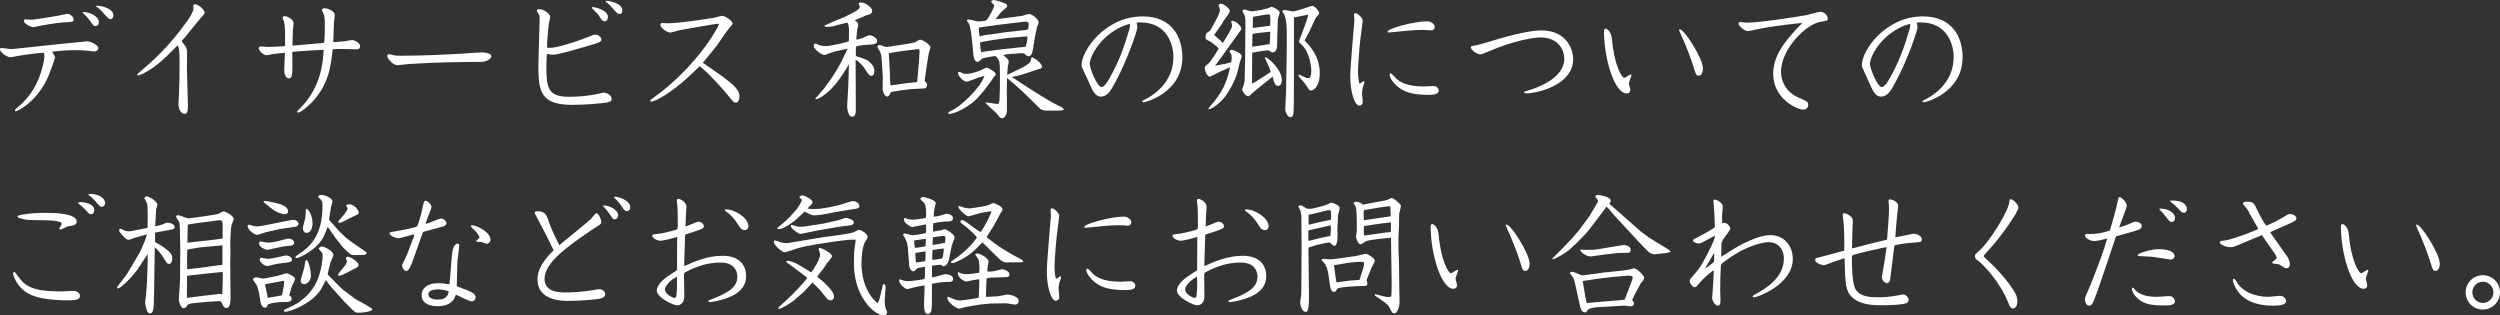
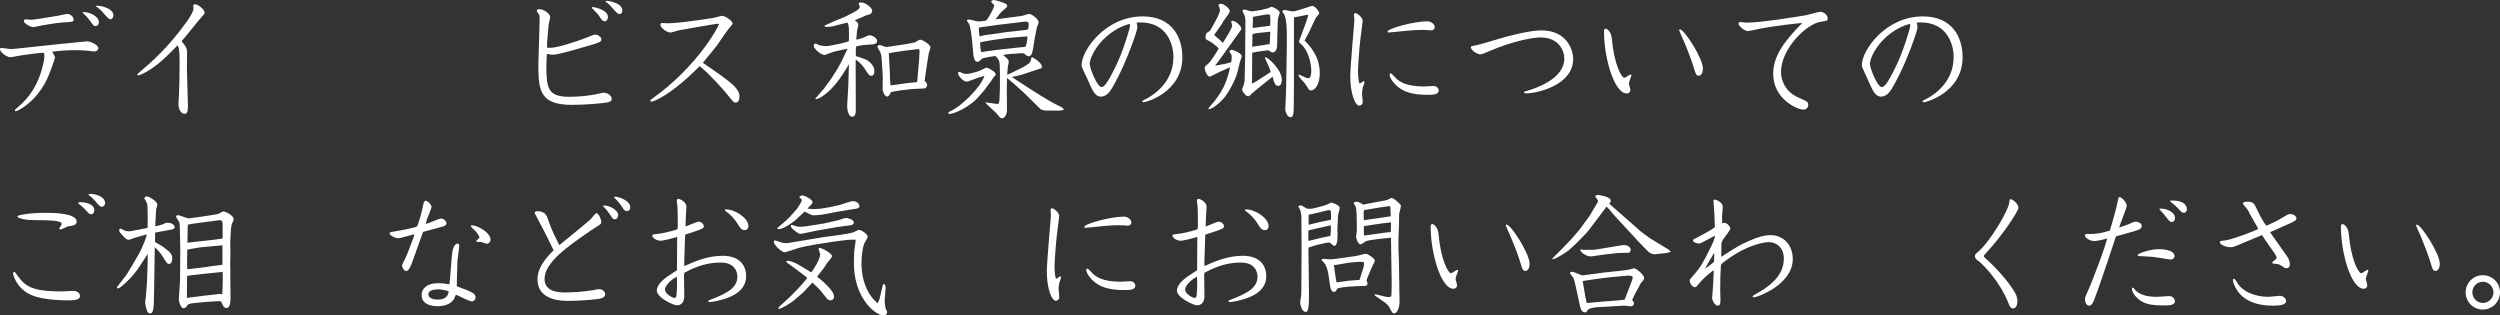
<svg xmlns="http://www.w3.org/2000/svg" id="_レイヤー_2" viewBox="0 0 291.07 36.72">
  <rect x="0" y="0" width="291.07" height="36.72" fill="#333333" stroke="none" />
  <defs>
    <style>.cls-1{fill:#fff;stroke-width:0px;}</style>
  </defs>
  <g id="_レイヤー_2-2">
    <path class="cls-1" d="M6.4,6.72c0,.06-.59,1.91-1.12,2.88-1.38,2.51-3.28,3.35-3.45,3.35-.06,0-.09-.03-.09-.09,0-.09.05-.14.21-.27.82-.7,2.23-1.91,2.98-4.72.11-.38.24-1,.24-1.35,0-.18-.03-.27-.08-.38-.23-.02-2.54.27-3.1.39-.12.03-.67.13-.76.13-.54,0-1.24-.67-1.24-.91,0-.09.08-.18.17-.18.11,0,.94.15,1.1.15.32,0,6.04-.65,7.17-.74.27-.03,1.65-.17,1.73-.17.35,0,1.29.42,1.29.79,0,.03-.02.39-.51.39-.02,0-.76-.07-.8-.09-.3-.03-.86-.06-1.35-.06-.91,0-1.82.06-2.71.18.21.36.32.57.32.7ZM2.98,2.26s.56.04.67.04c.36,0,2.07-.3,3.12-.47.17-.03.92-.21,1.04-.21.41,0,.76.35.76.65,0,.27-.17.29-1.03.33-.45.02-1.12.09-2.66.36-.15.03-.91.2-1,.2-.29,0-1.1-.39-1.1-.73,0-.14.12-.18.21-.18ZM9.63,1.41c.76-.04,1.88.46,1.88,1.18,0,.33-.23.45-.39.45-.2,0-.24-.06-.58-.53-.41-.58-.7-.83-.92-1.03l.02-.08ZM13.21,1.77c0,.24-.14.47-.35.47-.17,0-.23-.06-.76-.65-.44-.51-.68-.7-.91-.83-.03-.02-.03-.03-.03-.08.61-.08,2.04.33,2.04,1.09Z" />
    <path class="cls-1" d="M20.65,5.3c-1.23,1.26-2.33,2.39-3.78,3.16-.33.18-.7.32-.8.32-.06,0-.08-.04-.08-.07,0-.09.11-.18.27-.32,1.23-1.04,3.36-2.85,5.56-5.98.12-.18.71-1,.71-1.45,0-.05-.03-.24-.03-.29,0-.12.09-.17.2-.17.38,0,1.12.61,1.12.98,0,.12-.03.15-.33.48-.36.38-1.77,2.18-2.09,2.53-.21.23-.24.26-.24.29,0,.09.32.42.36.5.2.33.26.52.26.79,0,.29-.02,1.53-.02,1.79,0,.7.12,4.1.12,4.42,0,.7-.09.97-.39.97-.38,0-.71-.48-.71-1.12,0-.15.03-.8.05-.94.05-.96.08-2.6.08-3.92,0-1.5-.08-1.68-.2-1.95l-.05-.02Z" />
-     <path class="cls-1" d="M33.19,5.31v-1.45c0-.09-.02-.82-.08-1.18-.02-.09-.2-.54-.2-.63,0-.12.14-.18.24-.18.17,0,1.03.3,1.03.86,0,.12-.08.68-.08.8l-.05,1.67.02.11,2.44-.21c.11-.01,1.18-.09,1.2-.11.11-.08.11-1.88.11-2.12,0-.14,0-.79-.09-1.12-.03-.11-.24-.5-.24-.59,0-.11.12-.21.3-.21.14,0,1.18.21,1.18.85,0,.14-.09.73-.09.83l-.08,2.18.02.09h.14c.15.01,1.09-.09,1.24-.11.12-.01.65-.13.77-.13.27,0,.95.29.95.73,0,.35-.29.35-.47.35-.09,0-1.32-.04-1.57-.04-.44,0-.82.01-1.12.03l-.03.04c-.21,1.97-.47,4.15-2.5,6.22-.27.27-1.2,1.12-1.53,1.12-.06,0-.11-.04-.11-.09,0-.08.03-.11.29-.35,2.56-2.5,2.74-5.6,2.8-6.87l-1.57.08-1.79.13-.23.03-.06.06c.02.42.02,1.97,0,2.26-.03.33-.06.77-.38.77-.41,0-.56-.58-.56-.98,0-.18.08-1.66.08-1.92l-.03-.09c-1.12.12-1.24.14-1.33.15-.12.02-.65.14-.77.14-.39,0-.92-.54-.92-.82,0-.12.11-.2.26-.2.14,0,.74.06.86.06.29,0,1.6-.07,1.88-.09l.08-.04Z" />
-     <path class="cls-1" d="M45.09,6.51c0-.14.11-.2.21-.2s.53.12.62.14c.21.04.42.04.71.04,2.71,0,5.34-.14,7.58-.27.3-.02,1.68-.12,1.88-.12.38,0,1.12.11,1.12.44s-.59.67-1.27.67c-1.48,0-4.51,0-8.29.24-.23.02-1.23.14-1.42.14-.39,0-1.14-.71-1.14-1.07Z" />
    <path class="cls-1" d="M64.06,5.57c.83,0,3.07-.73,4.31-1.22.18-.08.76-.32.91-.32.41,0,.74.32.74.57,0,.29-.42.41-1.14.62-2.94.86-4,1.15-4.57,1.15-.11,0-.53-.09-.62-.09-.03.03-.03.04-.03.09,0,.2-.05,1.03-.05,1.21,0,2.68.17,3.69,2.65,3.69,1.01,0,2.03-.09,3.03-.27.15-.03.85-.21.98-.21.44,0,.95.33.95.73,0,.24-.2.35-.59.42-.5.09-2.54.27-3.97.27-3.6,0-3.98-1.42-3.98-4.48,0-.89.15-4.78.15-5.57,0-.27-.02-.38-.12-.54-.03-.06-.21-.3-.21-.35s0-.2.29-.2c.54,0,1.27.54,1.27.92,0,.12-.14.67-.17.79-.03.17-.24,2.45-.2,2.76.14.03.2.03.35.03ZM70.78,1.97c0,.2-.09.51-.38.51-.24,0-.32-.12-.65-.63-.14-.21-.2-.27-.76-.83-.08-.08-.09-.11-.09-.15,0-.06.05-.04.15-.04.21,0,1.73.32,1.73,1.15ZM72.11,1.63c-.17,0-.3-.13-.64-.51-.06-.09-.58-.67-.86-.85-.09-.08-.11-.09-.11-.12,0-.04.08-.06.11-.06.18,0,1.85.23,1.85,1.13,0,.15-.06.41-.35.41Z" />
    <path class="cls-1" d="M86.08,11.29c0,.36-.11.65-.44.65-.21,0-.27-.08-.85-.8-.62-.79-2.35-2.68-3.33-3.44-3.39,3.42-5.34,4.13-5.63,4.13-.06,0-.12-.04-.12-.09,0-.09.14-.2.32-.32,5.19-3.71,7.66-8.37,7.66-8.57,0-.08-.08-.09-.12-.09-.21,0-4.18.7-4.53.77-.15.03-.83.26-.98.26-.39,0-1.17-.52-1.17-.91,0-.2.17-.2.23-.2.09,0,.54.03.64.03,1.18,0,3.94-.41,5.33-.63.17-.03.85-.24,1-.24.3,0,1.2.57,1.2.89,0,.09-.05.15-.51.7-.24.27-1.12,1.62-1.32,1.88-.24.33-1.41,1.71-1.63,2,3.27,2.25,4.27,2.94,4.27,3.98Z" />
    <path class="cls-1" d="M97.23,3.01c-.36.09-.68.12-.94.12-.11,0-.27,0-.32-.12l.14-.08,1.14-.52,1.04-.41,1.04-.53c.18-.09.77-.39.77-.68,0-.09-.08-.24-.14-.36.05-.09.06-.14.36-.14.38,0,1.23.59,1.23.96,0,.13-.08.32-.23.39-.08.04-.42.14-.48.15l-1.32.57c.3.23.41.3.41.53,0,.08-.12.59-.15.71-.03.35-.06.67-.09,1.01.32-.04.65-.14.97-.29.39-.18.48-.21.61-.21.24,0,.85.29.85.65,0,.41-.48.42-1.06.44-.42.02-.98.09-1.38.21-.06.38-.05.45-.03,1.12.26.08,1.12.36,1.29.47.32.21.86.62.86,1.26,0,.32-.08.56-.35.56-.24,0-.3-.09-.8-.86-.27-.44-.8-.88-1.03-1.03l.02,5.63c0,.53,0,1.04-.44,1.04-.38,0-.61-.8-.56-1.45l.12-2.01.08-2.66-.47.77c-1.67,2.74-3.16,3.3-3.36,3.3-.03,0-.06-.01-.08-.04l.02-.06.97-1.12.88-1.2.73-1.16.42-.77.68-1.41.05-.12-1.12.24c-.58.12-.89.26-1.41.45-.05.02-.11.04-.17.04-.38,0-1.24-.71-1.24-1.06,0-.2.15-.27.21-.27s.41.2.5.21c.2.04.42.09.62.09.11,0,.29,0,.51-.04l1.18-.23c.11-.02.94-.23,1.07-.29.03-.96.06-1.95-.18-2.18l-1.42.36ZM106.08,10.38l-1.3.15-1.04.18c-.2.38-.27.53-.44.53-.27,0-.54-.5-.54-.96l.02-1.35-.09-1.48c-.06-.91-.06-.98-.2-1.38-.05-.11-.33-.52-.33-.62s.11-.21.26-.21c.14,0,.67.24.79.24.06,0,2.19-.33,2.38-.36.15-.03.91-.17.97-.21.44-.26.48-.29.59-.29.24,0,1.18.57,1.18.89,0,.12-.2.65-.21.76-.12.63-.38,2.48-.47,3.15.21.21.29.29.29.47,0,.27-.2.42-.45.42h-.15l-1.23.06ZM103.6,8.75c.02.18.05,1.04.09,1.2l1.88-.27,1.2-.12.03-.18.2-2.29s.06-1.06.06-1.13c0-.24-.06-.26-.21-.24l-1.51.18-1.39.21-.47.09.14,2.56Z" />
    <path class="cls-1" d="M114.23,8.93l-1.48.53c-.06.02-.14.04-.23.04-.36,0-.98-.68-.98-.97,0-.09.06-.17.14-.17s.41.17.48.2c.09.03.27.04.38.04.53,0,1.33-.29,1.59-.39.12-.05.62-.33.74-.33.15,0,1.06.47,1.06.76,0,.09-.05.15-.27.39-.05.06-.23.36-.27.41l-.8,1.08-.8.91c-.73.82-2.5,1.83-3.25,1.83-.06,0-.09,0-.17-.06.09-.15.12-.18.5-.36.88-.41,3.25-2.51,3.75-4.01l-.38.11ZM118.27,1.94c.26-.03.54-.06.8-.11.12-.03.65-.21.74-.21.33,0,1.12.62,1.12.98,0,.09-.17.48-.2.56l-.24,1.18-.2,1.26c-.14.85-.32.95-.54.95-.08,0-.15,0-.53-.33-.17-.03-.21-.03-.41-.02l-1.27.09c-.35.03-.45.03-.74.12.48.39.65.56.65.76,0,.09-.09.5-.11.59-.02.21-.06.73-.08.95l.39-.17,1.03-.5c.5-.24,1.26-.65,1.32-.95.08-.38.08-.42.17-.42.09.03,1.04.5,1.17,1.12l-.14.17-2.16.71c-.27.09-.94.23-1.24.29l1.83,1.2,1.53.97,1.06.63c.18.11.95.53,1.24.65.27.12.3.17.41.35l-.14.06-.33.06h-1.32c-.23.01-.77-.03-.94-.18l-1.94-1.91-1.14-1.03c-.26-.23-.38-.32-.82-.68v.12l-.02,1.26.02,2.33c0,.48-.24.98-.58.98-.12,0-.21-.06-.32-.18-.06-.06-.29-.35-.33-.41l-1.12-1.04-.14-.15v-.06h.09c.09,0,1.23.18,1.29.18.2,0,.24-.38.24-.51l.05-1.41v-1.57c0-1.07-.03-1.21-.08-1.47-.05-.21-.39-.63-.48-.63s-1.41.21-1.53.32c-.36.32-.39.36-.5.36-.39,0-.47-.56-.5-.82l-.18-1.92c-.03-.32-.18-1.41-.33-1.7-.03-.06-.24-.29-.24-.35,0-.14.15-.14.23-.14.18,0,.92.23,1.09.23.08,0,.85-.06.92-.12.29-.24.94-1.56.94-1.72,0-.08-.09-.15-.18-.24-.06-.06-.09-.12-.2-.24.11-.12.14-.17.35-.17.32,0,1.26.38,1.36.42.09.06.17.14.17.26,0,.14-.05.17-.44.5-.32.26-.48.48-.92,1.06l2.36-.3ZM119.48,3.48c.17-.02.29-.04.29-.68,0-.32-.35-.29-.53-.27l-3.03.36-1.95.27c-.17.03-.3.03-.3.12,0,.08.02.95.15.95.06,0,.36-.11.44-.12.15-.03.41-.06.51-.07l2.1-.3,2.32-.26ZM118.51,5.53c.14-.02.76-.04.88-.09.08-.03.26-.89.23-1.18-.12-.02-.29,0-.36,0l-2,.17-1.7.23c-.18.03-1.04.18-1.21.21-.23.03-.24.09-.24.17,0,.27.06.76.12,1.03.12-.01.67-.11.77-.12l1.57-.2,1.94-.21Z" />
    <path class="cls-1" d="M126.37,8.72c-.38-.85-.44-.94-.44-1.15,0-1.7,2.75-5.66,7.1-5.66,3.5,0,4.63,2.5,4.63,4.75,0,4.12-4.27,5.25-4.51,5.25-.09,0-.15-.03-.15-.09,0-.08.03-.09.29-.23.74-.36,3.33-1.82,3.33-4.95,0-1.39-.7-4.03-3.84-4.03-.2,0-.27,0-.45.03.06.24.09.36.09.56,0,.36-1.2,3.86-2.53,6.31-.54,1.01-.94,1.74-1.74,1.74-.61,0-.95-.74-1.18-1.24l-.59-1.3ZM128.29,4.77c-1.01,1.09-1.42,2.24-1.42,2.63,0,.58.88,2.74,1.39,2.74.39,0,.91-.98,1.32-1.77.95-1.83,1.5-3.57,1.8-4.62.2-.65.21-.73.17-.97-.59.12-2.01.65-3.25,1.98Z" />
    <path class="cls-1" d="M142.37,2.63l-1.01,1.44.74.65.27.29.7-1.15c.08-.14.39-.73.39-.85,0-.09-.11-.46-.12-.53.08-.03.12-.06.18-.06.29,0,1.01.59,1.01.92,0,.03,0,.08-.05.14l-2.6,3.63c-.08.09-.36.47-.42.54l1.15-.21c.14-.03.56-.15.74-.2.03-.23.05-.32.05-.53,0-.38-.05-.44-.26-.65.02-.09.03-.26.23-.26.23,0,1.2.39,1.2.74,0,.11-.17.56-.2.65l-.3,1.21c-.21.85-1.01,2.41-1.67,3.13-.41.45-1.17,1.12-1.67,1.2l-.03-.04c.03-.12.06-.2.27-.41.42-.41,1.17-1.48,1.47-2.1.2-.41.59-1.35.77-2.35l-1.14.51c-.24.11-.83.42-1.2.59-.36,0-.61-.82-.61-.96,0-.24.09-.29.39-.53.35-.29,1.1-1.53,1.24-1.79,0-.09-.83-.74-1-.82-.47-.23-.53-.24-.53-.47,0-.35.08-.53.3-.64.14-.06.26-.17.33-.32l.51-.92c.56-1,.54-1.3.54-1.36,0-.03-.17-.53-.18-.57q.2-.12.29-.12c.32,0,1.03.57,1.03.83,0,.18-.18.42-.21.47l-.64.88ZM147.02,1.11c.15-.03.54-.14.62-.15.05-.02.33-.17.41-.17.12,0,.95.38.95.7,0,.08-.08.24-.14.44-.05.15-.09.3-.09.44l-.06,1.92c0,.17,0,.88-.02,1.01-.03.57-.23.8-.53.8-.15,0-.21-.06-.33-.17-.08-.06-.11-.06-.17-.06-.14,0-.44.02-.56.05l-.77.11-.54.11-.02,3.35-.02.24c.14-.04.44-.21.58-.3l1-.65c.18-.12.47-.29.62-.41-.15-.45-.17-.51-.39-.98-.21-.46-.23-.5-.3-.68.03-.04.05-.04.09-.04.26,0,1.89,1.42,1.89,2.63,0,.23-.06.7-.42.7-.3,0-.47-.24-.65-1.08l-1.32,1.06-.98.8c-.06.04-.27.27-.32.32-.09.08-.14.11-.23.11-.29,0-.7-.59-.7-.79,0-.11.2-.52.21-.59.02-.07.08-.38.08-.44l.06-2.63.03-4.33c0-.18-.03-.46-.09-.62-.03-.09-.26-.48-.27-.58.09-.06.17-.12.27-.12.09,0,.53.17.62.18.08.03.2.03.33.02l1.15-.18ZM147.26,5.21c.09-.01.48-.06.56-.07l.03-.36.05-1.08h-.09l-1.35.14c-.08.02-.48.06-.64.14l-.02,1.17c0,.09-.02.2-.02.29l1.47-.21ZM147.88,3.01c0-.12.03-.38.03-.48,0-.18-.02-.65-.05-.82-.09-.02-.24-.04-.45-.02l-1.53.27c-.02.63-.02.71-.03,1.3l2.03-.26ZM152.53,3.51c-.15.33-.47.86-.64,1.21.54.54,1.77,1.79,1.77,3.8,0,1.36-.59,2.01-1.03,2.01-.11,0-.21-.03-.36-.29-.11-.18-.29-.48-.53-.74-.15-.15-.56-.59-.56-.73,0-.04.02-.06.05-.09.09.02.2.08.29.12.41.2.59.3.85.3.24,0,.3-.54.3-.82,0-.86-.3-2.16-.98-2.94-.08-.08-.45-.39-.45-.48,0-.04,0-.11.03-.15l.64-1.7s.29-.77.39-1.21l-.03-.09-1,.2c-.11.01-.48.09-.62.12v7.96l-.02,2.18c0,.92-.02,1.48-.38,1.48-.41,0-.61-.74-.61-.89l.09-2.01.06-3.3.03-2.24v-1.2c0-1.98-.27-2.32-.54-2.68.08-.11.12-.17.24-.17.17,0,.86.17,1.01.17.36,0,2.15-.65,2.24-.65.3,0,.82.62.82.86,0,.13-.38.48-.41.56l-.65,1.39Z" />
    <path class="cls-1" d="M158.41,4.33c-.15,1.27-.3,3.41-.3,3.95,0,.67.09,1.44.2,1.44.09,0,.38-.27.45-.27.09,0,.11.06.11.11,0,.09-.15.47-.18.54-.03.11-.11.45-.11.8,0,.15.08.82.08.96,0,.3-.24.44-.38.44-.54,0-1.07-1.48-1.07-3.45,0-1.01.48-6.37.48-6.45,0-.11-.05-.58-.05-.67,0-.15.09-.2.17-.2.23,0,.85.54.85.88,0,.09-.21,1.7-.24,1.92ZM161.55,3.69c0-.38,3.13-1.21,4.6-1.21.48,0,.89.33.89.68,0,.24-.2.38-.42.38-.06,0-.35-.04-.41-.04-.17,0-.41-.02-.71-.02-.92,0-2.57.18-3.33.26-.09.01-.44.04-.5.04s-.12-.02-.12-.09ZM161.9,8.54c.14,0,.56.52.67.61.32.29,1.06.92,3.22.92.18,0,.95-.06,1.1-.06.42,0,.61.3.61.53,0,.5-.71.5-1.32.5-1.94,0-2.82-.44-3.45-.95-.7-.58-.94-1.18-.94-1.39,0-.06.02-.15.11-.15Z" />
    <path class="cls-1" d="M171.31,5.38c1.14-.23,1.33-.29,3.1-.83,1.45-.44,2.8-.73,3.57-.86.68-.12,1.18-.15,1.5-.15,2.82,0,3.68,2.12,3.68,3.33,0,3.09-4.3,4-5.42,4-.09,0-.3,0-.3-.12,0-.08.05-.08.44-.2,1.1-.32,4.25-1.44,4.25-3.72,0-.95-.65-2.47-2.77-2.47-.8,0-3.06.35-5.98,1.6-.76.33-.83.36-1.07.36-.35,0-1.04-.47-1.07-.83l.08-.11Z" />
    <path class="cls-1" d="M189.85,8.67c.08,0,.09.04.09.11,0,.08-.29.77-.29.92,0,.12.17.65.17.76,0,.18-.11.42-.42.42-1.45,0-2.65-4.1-2.65-7.24,0-.11,0-.3.2-.3.18,0,.65.39.71,1.13.27,3.09,1.15,4.59,1.45,4.59.14,0,.62-.39.74-.39ZM195.59,3.42c.51,0,2.68,3.38,2.68,4.56,0,.42-.17.83-.48.83s-.36-.17-.58-.91c-.27-.94-1-2.76-1.14-3.06-.09-.2-.58-1.27-.58-1.33,0-.04.03-.09.09-.09Z" />
    <path class="cls-1" d="M204.72,3.38c-.2.03-1.01.24-1.2.24-.44,0-1.11-.61-1.11-.88,0-.12.11-.18.18-.18.12,0,.62.08.73.08,1.76,0,6.54-.79,7.05-.89.26-.05,1.35-.38,1.57-.38.41,0,.86.39.86.8,0,.24-.09.26-.88.38-1.54.24-4.56,3.06-4.56,5.84,0,.76.35,2.24,2.03,2.97,1.03.45,1.14.5,1.14.86,0,.26-.18.54-.58.54-.67,0-3.5-1.21-3.5-4.16,0-1.91,1.07-3.6,3.38-5.92-.29,0-3.27.33-5.13.7Z" />
    <path class="cls-1" d="M217.21,8.72c-.38-.85-.44-.94-.44-1.15,0-1.7,2.75-5.66,7.1-5.66,3.5,0,4.63,2.5,4.63,4.75,0,4.12-4.27,5.25-4.51,5.25-.09,0-.15-.03-.15-.09,0-.08.03-.09.29-.23.74-.36,3.33-1.82,3.33-4.95,0-1.39-.7-4.03-3.84-4.03-.2,0-.27,0-.46.03.06.24.09.36.09.56,0,.36-1.2,3.86-2.53,6.31-.54,1.01-.94,1.74-1.74,1.74-.61,0-.95-.74-1.18-1.24l-.59-1.3ZM219.13,4.77c-1.01,1.09-1.42,2.24-1.42,2.63,0,.58.88,2.74,1.39,2.74.39,0,.91-.98,1.32-1.77.95-1.83,1.5-3.57,1.8-4.62.2-.65.21-.73.17-.97-.59.12-2.01.65-3.25,1.98Z" />
    <path class="cls-1" d="M8.48,33.86c.42,0,.83.2.83.61,0,.5-.88.5-1.33.5-3.6,0-4.63-.74-5.03-1.01-1.07-.77-1.42-1.89-1.42-2.12,0-.09.05-.18.12-.18.09,0,.12.06.42.47.88,1.23,1.74,1.8,5.1,1.8.21,0,1.12-.06,1.3-.06ZM2.57,24.99c1.15-.2,2.18-.21,2.79-.21,1.04,0,3.57.06,3.57,1.03,0,.44-.62.5-.97.53-.15.02-.79.38-.92.38-.09,0-.14-.08-.14-.12,0-.06.18-.29.2-.33.05-.08.08-.17.08-.24,0-.39-2.04-.39-2.13-.39-.53,0-1.74,0-2.18-.09-.17-.03-.83-.18-.83-.32,0-.12.05-.14.54-.23ZM9.08,23.62c.09-.04.15-.08.33-.08.45,0,1.57.18,1.57.92,0,.23-.12.48-.36.48-.2,0-.23-.03-.73-.57-.2-.21-.35-.36-.82-.73v-.03ZM10.41,22.57c1.09,0,1.83.5,1.83,1.06,0,.26-.2.44-.39.44-.21,0-.27-.08-.8-.71-.24-.27-.35-.36-.64-.59-.06-.04-.11-.09-.11-.13.02-.06.06-.06.11-.06Z" />
    <path class="cls-1" d="M15.47,30.75l.67-1.13c.05-.08.62-1.12.97-2.32l-.17.03-1.24.35c-.11.03-.61.24-.71.24-.23,0-.36-.14-.61-.39-.45-.48-.5-.53-.5-.7,0-.09.03-.21.12-.21s.47.21.51.23c.15.04.29.08.45.08s.21,0,.42-.05l1.21-.23c.15-.03.48-.08.59-.12l.02-1.24-.03-1.32c0-.12-.05-.3-.15-.51-.06-.11-.21-.3-.21-.36,0-.12.14-.24.27-.24.24,0,1.24.56,1.24.97,0,.09-.14.51-.14.54l-.11,1.98c.2-.04.67-.15.82-.21.41-.18.45-.21.61-.21.29,0,.83.14.83.52,0,.21-.2.24-.42.29l-1.3.24c-.09.02-.38.08-.56.11.02.18,0,.94,0,1.09.06.03.32.18.41.24.32.14.88.58,1.06.73.23.2.54.46.54.91,0,.15-.03.67-.38.67-.21,0-.26-.09-.77-.91-.26-.39-.54-.74-.89-1.03l-.08,5.21-.03,1.32c-.02.33-.03,1.17-.42,1.17-.2,0-.33-.15-.38-.32-.08-.26-.21-.74-.21-.98,0-.09.08-.53.08-.62l.12-1.5.08-2,.02-1.51-1.15,1.76-.67.85c-.15.18-1.36,1.41-1.62,1.41-.11,0-.14-.06-.14-.11,0-.06.08-.15.15-.23.05-.06.11-.14.18-.24l.77-1,.74-1.21ZM26.81,31.59l.03,2.95c0,.38.02,1.32-.47,1.32-.3,0-.42-.27-.54-.59-.06-.17-.2-.23-.41-.21l-1.39.09-1.53.15c-.26.03-.58.06-.7.26-.06.11-.18.32-.47.32-.27,0-.53-.8-.51-1.04l.14-2.18.03-3.69-.05-2.35c-.02-.56-.02-.62-.11-.83-.05-.09-.33-.47-.33-.56,0-.11.14-.18.23-.18.18,0,1.06.38,1.23.38.08,0,2.89-.39,3.44-.52.11-.03.5-.3.61-.3.2,0,1.2.47,1.2.91,0,.11-.21.5-.23.59-.14.58-.17,1.86-.17,2.54,0,.11.02.5.02.59l-.03,1.7.03.67ZM21.77,34.68s.17-.02.23-.03l1.83-.23,1.51-.17c.06-.02.17-.03.23-.03s.17.03.29.06l.03-.26.05-1.5-.02-.86c-.09.02-.12,0-.21.02l-1.94.2-1.76.2-.23.06-.02,2.38v.17ZM23.84,31.12l.5-.09,1.56-.2v-2.27l-2.59.24-1.09.18-.42.09-.02,1.48c0,.13.02.7.02.8l2.04-.24ZM24.66,27.94l1.09-.14c.15-.02.17-.03.17-.18v-1.48c0-.38-.11-.53-.38-.5l-3,.39c-.11.02-.58.12-.67.12-.02.18-.02.38-.05,2.11.12-.02.61-.06.7-.08l2.13-.24Z" />
-     <path class="cls-1" d="M32.67,26.65l-1.62.36c-.18.04-.94.33-1.1.33-.27,0-1-.46-1.12-.97-.02-.08.03-.21.15-.21.05,0,.36.09.42.11.2.06.3.09.56.09.58,0,3.72-.76,4.22-.76.29,0,.58.23.58.44s-.23.33-.32.35l-1.77.26ZM33.96,34.77c0,.35-.36.39-.59.39-.73,0-.85,0-1.59.11-.09.02-.47.12-.56.14-.15.33-.18.41-.35.41-.47,0-.54-.62-.61-1.11-.09-.63-.23-1.18-.39-1.54-.06-.11-.42-.53-.42-.64,0-.12.21-.24.42-.24.12,0,.67.15.77.15s.79-.14,1.65-.32c.27-.06.98-.3,1.07-.3.23,0,1,.41,1,.65,0,.15-.35.76-.39.89-.02.08-.3,1.02-.3,1.02.17.11.29.2.29.39ZM30.32,28.11s.74.14.89.14c.24,0,.73-.06,1.29-.21.86-.23.97-.26,1.12-.26.27,0,.62.18.62.45,0,.35-.18.36-1.07.44-.32.03-1.98.42-2.01.42-.29,0-1-.33-1-.77,0-.11.06-.21.17-.21ZM30.37,30.01c.12,0,.67.12.77.12.32,0,.76-.08,1.15-.17.82-.2.91-.21,1.06-.21.35,0,.65.27.65.48,0,.27-.27.32-1.09.39-.39.05-.67.09-1.03.18-.56.15-.62.17-.76.17-.41,0-.89-.5-.89-.77,0-.07.05-.2.14-.2ZM30.69,23.44c.09-.03.15-.04.21-.04.09,0,.45.06.51.08l.89.21c.73.17,1.24.47,1.24.94,0,.27-.27.3-.39.3-.47,0-1.12-.33-1.44-.58l-.95-.76-.09-.09.02-.06ZM31.11,34.36s.05.27.06.32l1.65-.29c.12-.44.26-1.16.26-1.59,0-.08-.03-.12-.18-.09l-2.04.39s0,.06.05.24l.21,1.01ZM40.19,35.23l-1.51-1.68c-.23-.24-.53-.68-.74-.94-.11.18-.51,1.01-.62,1.16-1.21,1.74-3.66,2.53-4.09,2.53-.06,0-.18-.02-.18-.09,0-.15.06-.17.62-.41,1.21-.52,2.27-1.38,2.97-2.56.68-1.17.92-2.74.92-3.48,0-.17,0-.29-.2-.5-.05-.04-.24-.26-.24-.29,0-.05.06-.26.38-.26s1.32.54,1.32.98c0,.15-.32.76-.35.89-.05.15-.32,1.26-.32,1.29,0,.09.02.11.23.32.24.24,1.35,1.38,1.47,1.48.09.08,1.47,1.11,1.56,1.17.32.18,1.94,1.01,1.94,1.18,0,.26-1.17.39-1.62.39-.26,0-.38-.02-.77-.42l-.76-.77ZM38.45,25.74l.97,1.11.85.82c.08.08.79.59.94.7l.82.56c.59.39.65.44.65.54,0,.09-.09.21-.35.21l-1.06.02c-.27,0-.39-.03-.61-.21-.2-.17-.65-.59-.76-.73l-.86-1.09-.88-1.26-.38.92c-.73,1.77-3.04,2.72-3.22,2.72-.03,0-.17,0-.17-.08,0-.11.18-.23.27-.3,1.42-.89,2.89-2.22,2.89-5.72,0-.39,0-.54-.26-.77-.02-.01-.24-.21-.24-.26,0-.17.21-.23.35-.23.23,0,1.3.26,1.3.79,0,.11-.15.56-.17.67l-.2,1.26-.02.12.12.21ZM35.4,31.29c.03-.15.12-.79.17-.91.03-.08.06-.11.12-.11.2,0,.51,1.14.51,1.8,0,.54-.38,1.01-.8,1.01-.12,0-.39-.06-.39-.42,0-.23.35-1.18.39-1.38ZM35.65,24.29c.56.23.74,1.3.74,1.68,0,.06,0,1.14-.71,1.14-.33,0-.42-.35-.42-.52,0-.21.29-1.15.3-1.35.02-.12.05-.54.05-.91l.05-.04ZM39.35,31.98c0-.08.42-.57.5-.67.3-.36.54-.65.54-.89,0-.06-.12-.29-.12-.35,0-.03,0-.18.27-.18.2,0,1.2.57,1.2.95,0,.21-.03.23-.86.65-.98.52-1.09.58-1.44.62-.06-.03-.09-.08-.09-.14ZM40.31,23.94c0-.14.24-.15.35-.15.61,0,1.1.68,1.1.94,0,.21-.08.24-.65.48-.26.12-1.33.74-1.59.74-.08,0-.12-.05-.12-.12,0-.11.03-.14.32-.46.08-.08.58-.62.77-1.11-.05-.06-.18-.24-.18-.33Z" />
    <path class="cls-1" d="M45.48,27.03c1.04-.17,2.07-.36,2.88-.59.23-.06.26-.06.61-1.32.11-.39.14-.51.3-1.27.05-.21.11-.48.3-.48.15,0,.67.38.67.74,0,.12-.27.77-.32.88-.05.11-.26.61-.35,1.09.3-.06,1.53-.64,1.8-.64.29,0,.61.32.61.54,0,.09-.02.24-.32.36-.2.08-1.98.54-2.36.65l-.06.05-1.17,3.28c-.15.41-.44,1.24-.76,1.24-.27,0-.5-.42-.5-.65,0-.09.21-.52.29-.65.21-.42.42-.94.48-1.12l.61-1.62.06-.24-.21.04-1.07.29c-.41.11-.45.12-.62.12-.35,0-1.09-.35-.98-.62l.12-.09ZM52.68,29.24c.17-.85.54-.88.59-.88.11,0,.2.09.2.23,0,.29-.2,1.51-.21,1.77,0,.08-.09,2.8-.08,2.97,1.73.63,2.19.82,2.19,1.3,0,.15-.12.46-.44.46s-1.73-.76-1.82-.76c-.08,0-.2.39-.24.46-.38.7-1.32.86-1.92.86s-1.86-.14-1.86-1.3c0-.8.68-1.38,1.92-1.38.48,0,.83.06,1.3.14.09-.21.26-3.26.36-3.86ZM50.94,33.69c-.54,0-1.07.17-1.07.57,0,.2.14.62,1.1.62.35,0,1.17-.03,1.27-.97-.36-.12-.91-.23-1.3-.23ZM55.44,26.99c-.11-.11-.61-.54-.61-.67,0-.08.03-.09.12-.09.59,0,2.16.82,2.16,1.67,0,.26-.2.48-.45.48-.09,0-.5-.18-.59-.2-.09,0-.45,0-.53-.03-.05-.01-.09-.04-.09-.11,0-.08.38-.29.38-.36,0-.15-.27-.56-.39-.7Z" />
    <path class="cls-1" d="M68.85,25.43c.09-.11.47-.61.59-.61.23,0,.56.65.56,1.03,0,.21-.06.26-.58.58-.33.2-2.97,1.94-4.28,3.15-.97.89-1.74,1.86-1.74,2.91,0,1.56,1.83,1.56,2.41,1.56,1.12,0,2.27-.11,3.25-.27.48-.09.54-.11.7-.11.47,0,.7.36.7.59,0,.39-.53.5-.7.53-.44.08-2.16.24-3.56.24-.74,0-3.62,0-3.62-2.5,0-.57.11-1.7,1.88-3.39-.62-1.29-1.26-2.56-1.94-3.81-.09-.17-.27-.5-.27-.54,0-.18.23-.2.32-.2.91,0,1.09.53,1.23.94.18.54.47,1.38,1.32,3.01.59-.48,3.38-2.74,3.74-3.1ZM70.23,23.93c.65-.06,1.74.5,1.74,1.12,0,.18-.11.48-.41.48-.18,0-.23-.06-.42-.38-.42-.64-.79-1.01-.94-1.17l.03-.06ZM71.62,22.9c.32,0,1.76.39,1.76,1.26,0,.23-.15.42-.38.42-.27,0-.41-.23-.54-.44-.39-.59-.74-.94-.97-1.15.05-.05.06-.09.14-.09Z" />
    <path class="cls-1" d="M79.66,30.63l.02.35c1.12-.52,2.69-1.2,4.45-1.2,2.21,0,2.74,1.38,2.74,2.35,0,1.29-.89,2-1.82,2.41-1.03.45-2.13.62-2.36.62-.08,0-.23,0-.23-.09,0-.08.05-.11.41-.24,1.65-.63,2.98-1.27,2.98-2.63,0-.61-.36-1.63-1.92-1.63-1.38,0-2.62.32-4.15,1.13-.14.08-.14.12-.14.5l.03,2.22c.02,1.09-.71,1.13-.85,1.13-.44,0-2.35-.91-2.35-1.72,0-.76.98-1.45,1.26-1.65.17-.12.91-.59,1.06-.7l.03-.07.02-3.83c-.82.26-1.7.45-1.94.45-.41,0-.95-.33-.95-.57,0-.17.11-.18.64-.23.56-.05,1.5-.29,2.06-.46.23-.08.26-.08.26-.47,0-.94,0-1.68-.03-2.18,0-.09-.09-.7-.09-.77,0-.11.09-.2.21-.2s.92.32.92.94c0,.15-.06.88-.06.96l-.05,1.32c.24-.06,1.3-.56,1.53-.56.33,0,.61.3.61.54,0,.17-.17.26-.26.3-.06.03-.47.21-1.92.67l-.11,3.31ZM77.42,33.71c0,.53.92.98,1.09.98.15,0,.23-.13.24-.23.03-.12.08-.98.08-1.44,0-.36-.02-.56-.03-.8-.7.33-1.38,1.07-1.38,1.48ZM84.52,24.38c1.09,0,2.62,1.03,2.62,1.95,0,.18-.11.46-.42.46-.39,0-.5-.17-.91-.83-.26-.41-.73-.96-1.26-1.33-.12-.09-.17-.12-.17-.17,0-.07.08-.07.14-.07Z" />
    <path class="cls-1" d="M98.12,27.29c.14-.02.73-.09,1.24-.24.11-.05.56-.29.65-.29.24,0,1.01.46,1.01.82,0,.14-.38.7-.42.83-.17.47-.3,1.35-.3,2.26,0,2.13.79,3.42,1.23,3.98.11.14.61.65.64.65.06,0,.2-.44.24-.53l.38-1.6s.06-.09.12-.09c.23,0,.2.44.18.65l-.06.91c-.02.09-.03.36-.03.44,0,.18.06.61.09.76.02.07.2.44.2.51,0,.15-.14.38-.39.38-1.01,0-3.62-2.13-3.48-6.42l.03-.95c0-.23.18-1.26.18-1.45-.12-.02-.7.01-.8.01-.06,0-.15,0-.21.02l-1.27.15-2.27.35-1.39.26-.74.18-1.09.35c-.41.14-.45.14-.53.14-.3,0-1.24-.85-1.24-1.21,0-.12.08-.17.14-.17.09.03.83.27.94.29.17.01.42.04.61.01l4.03-.67,2.35-.32ZM96.6,24.12l1.18-.26c.24-.06,1.27-.44,1.48-.44.45,0,.8.2.8.68l-.18.15c-.26.07-.42.09-.48.09-.05,0-.11,0-.15.02l-1.79.3-.15.03-1.63.3c-.15.03-.74.08-.91.08-.18,0-.33-.06-.51-.14-.09-.04-.5-.26-.59-.29l-1,.94c-.08.07-1.32,1.09-2,1.09-.05,0-.17,0-.17-.06,0-.09.17-.21.47-.46.36-.29.91-.8.98-.89l.77-.86c.11-.12.64-.91.64-1.12,0-.06-.03-.09-.32-.33.17-.14.24-.2.36-.2.24,0,1.2.44,1.2.79,0,.11-.05.2-.21.35-.05.04-.35.33-.38.39.24.03.42.06.73.06.18,0,.59-.02.79-.04l1.07-.18ZM93.88,32.25l-1.18-.89-1.12-.82-.03-.14s.14-.04.21-.04c.12,0,.71.18.98.33l.89.52.82.51c.38-.5,1.04-1.56,1.04-2.12,0-.11-.18-.53-.18-.62s.08-.11.15-.11c.23,0,1.41.62,1.41.96,0,.15-.48.67-.56.77l-.41.63c-.11.15-.74.94-.77.98.36.29,1.97,1.54,1.97,2.32,0,.33-.23.44-.41.44-.21,0-.39-.15-.51-.32l-.71-.89c-.08-.08-.76-.76-.88-.86l-1.03,1.11-1.18,1.01c-.24.2-1.38.94-1.7.94-.03,0-.06-.01-.09-.03.09-.2.17-.27.94-.95.86-.77,2.23-2.24,2.44-2.62l-.09-.11ZM95.91,26.02l1.7-.38c.14-.03.74-.27.88-.27.18,0,.92.2.92.52,0,.23-.27.33-.33.33l-1.57.21-2.36.41c-.24.04-1.79.39-1.95.39-.26,0-.65-.35-.88-.54-.21-.2-.21-.23-.24-.48l.06-.03c.11,0,.53.17.62.18.23.04.38.04.47.04.27,0,.61-.04,1.36-.17l1.33-.21Z" />
-     <path class="cls-1" d="M107.82,26.91v-.79c-.26.03-1.54.32-1.65.32-.12,0-.94-.5-.94-.88,0-.11.06-.17.11-.17.06,0,.3.11.35.11.05.02.35.08.59.08.23,0,1.23-.12,1.53-.23.02-.3.06-1.39-.21-1.73-.06-.08-.45-.36-.45-.45,0-.08.14-.24.32-.24.02,0,1.47.29,1.47.73,0,.11-.12.51-.14.61-.08.39-.08.57-.08.97.15-.02.48-.08.64-.11.14-.03.74-.24.86-.24.17,0,.73.11.73.52,0,.36-.38.38-.79.38-.29,0-1,.09-1.51.21l-.02.88v.09c.14-.03.76-.12.89-.15.06-.02.36-.14.44-.14.24,0,1.18.62,1.18.95,0,.09-.02.15-.18.56-.12.29-.17.48-.2.65l-.29,1.45c-.05.2-.26.71-.62.71-.06,0-.32-.18-.38-.18-.15,0-.8.09-.94.11l-.02.13v1.24c.26,0,1.39-.38,1.57-.38.08,0,.89.06.89.56,0,.35-.26.35-.82.35-.64.02-1.01.09-1.65.21v1.91c0,1.01,0,1.61-.5,1.61-.44,0-.42-.97-.41-1.33l.06-1.77-.02-.23c-.38.06-.65.09-1.45.29-.09.02-.45.14-.53.14-.27,0-.97-.58-.97-1,0-.08.05-.14.11-.14.05,0,.24.09.29.11.2.07.45.11.65.11.35,0,1.26-.14,1.51-.18.39-.06.44-.08.44-.23l.02-1.15c0-.06,0-.11-.02-.11-.06,0-.85.12-.89.17-.26.27-.33.35-.45.35-.29,0-.47-.46-.48-.62l-.14-1.88c-.03-.47-.12-.97-.36-1.39-.05-.06-.21-.29-.21-.35,0-.09.12-.17.21-.17.08,0,.7.18.82.21.12,0,1-.08,1.62-.26l.02-.21ZM107.78,27.8s-.14.02-.18.02l-.8.12c-.21.03-.29.04-.36.09-.02.05,0,.42.09.83.23-.02.92-.12,1-.14.21-.04.24-.04.24-.2l.02-.73ZM106.84,29.41c-.23.03-.26.03-.26.09,0,.44,0,.5.06,1.06.06,0,.85-.08,1.1-.17,0-.18.02-.97.02-1.13-.53.09-.59.09-.92.15ZM108.57,29.11c-.03.36-.03.73-.02,1.16.11-.01,1.12-.13,1.17-.21.02-.03.2-.79.15-1.13-.58.06-.65.07-1.3.18ZM108.57,28.53l1.23-.21c.18-.03.21-.03.23-.09,0-.02.05-.53.05-.57,0-.23-.33-.21-.45-.18l-.82.12c-.08,0-.14.01-.2.03l-.03.91ZM114.85,32.54l-.06,1.88.02.15,1.33-.07c.2-.02,1.01-.21,1.18-.21.15,0,1.29.18,1.29.76,0,.12-.08.41-.44.41-.17,0-.89-.15-1.04-.15l-1.79.03-1.24.12-1.56.26c-.15.03-.74.21-.88.21-.33,0-1.36-.76-1.36-1.23,0-.06.02-.15.11-.15.05,0,.61.27.73.32.09.01.42.12.68.12.15,0,1.7-.24,1.88-.27.21-.04.24-.08.26-.15l.06-1.83s0-.17-.02-.23c-.09.01-.53.07-.62.09-.14.02-.79.18-.91.18-.2,0-.95-.44-.95-.98,0-.03,0-.12.06-.12.03,0,.27.14.32.15.18.06.45.09.64.09.42,0,.98-.09,1.47-.17.05-.42.02-1.27-.08-1.53-.05-.11-.35-.5-.39-.59.02-.11.15-.12.23-.12.33,0,1.33.53,1.33.97,0,.03-.08.42-.09.47-.05.21-.05.41-.05.67.26,0,.58,0,.83-.06.14-.03.76-.21.89-.21.2,0,.85.21.85.59,0,.3-.24.33-.51.33-.2,0-1.06.04-1.24.04-.45,0-.56.02-.89.09l-.02.15ZM114.92,27.5l-.05.12,1,.76.98.67,1.23.71c.08.04.65.35.77.41.21.12.24.17.29.3l-.11.06-1.92.02c-.32,0-.67-.3-.88-.52l-.88-.85c-.15-.15-.82-.86-.98-.95l-.89.89c-.74.74-2.26,1.51-2.6,1.51-.06,0-.18-.03-.18-.11,0-.11.7-.51.82-.62.61-.47,1.15-.94,1.63-1.48.05-.06.58-.71.58-.76,0-.18-1.15-1.18-1.35-1.33-.5-.36-.56-.41-.56-.56,0-.11.11-.14.17-.14.23,0,.32.08,1.26.77.47.36.68.48.91.62.56-.68,1.26-2.24,1.26-2.39,0-.04-.02-.04-.06-.04-.02,0-.92.15-1.23.21-.21.04-1.18.38-1.38.38-.27,0-1.17-.85-1.17-1.07,0-.09.05-.12.09-.12.09,0,.48.15.56.18.2.06.42.09.61.09.15,0,.2,0,.35-.03l1-.15c.21-.03.58-.12.8-.17.05-.01.53-.26.65-.26.21,0,1.09.42,1.09.71,0,.08-.05.17-.12.3-.03.03-.12.17-.14.2l-.8,1.48-.74,1.15Z" />
    <path class="cls-1" d="M123.08,27.06c-.15,1.27-.3,3.41-.3,3.95,0,.67.09,1.44.2,1.44.09,0,.38-.27.45-.27.09,0,.11.06.11.11,0,.09-.15.47-.18.54-.03.11-.11.46-.11.8,0,.15.08.82.08.95,0,.3-.24.44-.38.44-.54,0-1.07-1.48-1.07-3.45,0-1.01.48-6.37.48-6.45,0-.11-.05-.57-.05-.67,0-.15.09-.2.17-.2.23,0,.85.54.85.88,0,.09-.21,1.7-.24,1.92ZM126.23,26.43c0-.38,3.13-1.21,4.6-1.21.48,0,.89.33.89.68,0,.24-.2.38-.42.38-.06,0-.35-.04-.41-.04-.17,0-.41-.02-.71-.02-.92,0-2.57.18-3.33.26-.09.02-.44.04-.5.04s-.12-.01-.12-.09ZM126.58,31.27c.14,0,.56.51.67.61.32.29,1.06.92,3.22.92.18,0,.95-.06,1.1-.06.42,0,.61.3.61.53,0,.5-.71.5-1.32.5-1.94,0-2.82-.44-3.45-.96-.7-.57-.94-1.18-.94-1.39,0-.06.02-.15.11-.15Z" />
    <path class="cls-1" d="M140.22,30.63l.02.35c1.12-.52,2.69-1.2,4.45-1.2,2.21,0,2.74,1.38,2.74,2.35,0,1.29-.89,2-1.82,2.41-1.03.45-2.13.62-2.36.62-.08,0-.23,0-.23-.09,0-.08.05-.11.41-.24,1.65-.63,2.98-1.27,2.98-2.63,0-.61-.36-1.63-1.92-1.63-1.38,0-2.62.32-4.15,1.13-.14.08-.14.12-.14.5l.03,2.22c.02,1.09-.71,1.13-.85,1.13-.44,0-2.35-.91-2.35-1.72,0-.76.98-1.45,1.26-1.65.17-.12.91-.59,1.06-.7l.03-.07.02-3.83c-.82.26-1.7.45-1.94.45-.41,0-.95-.33-.95-.57,0-.17.11-.18.64-.23.56-.05,1.5-.29,2.06-.46.23-.08.26-.08.26-.47,0-.94,0-1.68-.03-2.18,0-.09-.09-.7-.09-.77,0-.11.09-.2.21-.2s.92.32.92.94c0,.15-.06.88-.06.96l-.05,1.32c.24-.06,1.3-.56,1.53-.56.33,0,.61.3.61.54,0,.17-.17.26-.26.3-.06.03-.47.21-1.92.67l-.11,3.31ZM137.98,33.71c0,.53.92.98,1.09.98.15,0,.23-.13.24-.23.03-.12.08-.98.08-1.44,0-.36-.02-.56-.03-.8-.7.33-1.38,1.07-1.38,1.48ZM145.08,24.38c1.09,0,2.62,1.03,2.62,1.95,0,.18-.11.46-.42.46-.39,0-.5-.17-.91-.83-.26-.41-.73-.96-1.26-1.33-.12-.09-.17-.12-.17-.17,0-.07.08-.07.14-.07Z" />
    <path class="cls-1" d="M155.74,26.97c0,.18-.03.59-.03.74,0,.04,0,.33-.02.38-.12.42-.15.53-.35.53-.11,0-.23-.12-.41-.3-.05-.05-.23-.09-.24-.09-.06,0-.29.04-.36.06l-.94.21c-.14.03-.95.29-1.03.32-.03.05-.03.15-.02.24l.06,5.1c.03,2.15-.21,2.15-.38,2.15-.42,0-.64-.76-.64-1.14,0-.07.09-.68.12-.86l.02-1.36.02-4.36-.02-3.25c0-.32-.06-.65-.15-.92-.03-.06-.2-.32-.2-.38,0-.07.12-.13.23-.13.15,0,.26.06.56.26.11.08.21.14.54.14.17,0,.33-.02.48-.06l1.04-.27c.27-.08.47-.15.59-.21.21-.12.24-.14.39-.18.41.08.98.38.98.61,0,.15-.2.8-.2.94l-.08,1.86ZM153.59,27.74c.27-.06.36-.09,1.3-.27.05-.3.08-.96.06-1.21h-.15s-1.29.29-1.29.29c-.39.09-.8.18-1.17.27-.02.59-.02.65,0,1.23l1.24-.3ZM153.8,25.82l1.15-.23c.02-.11.02-.15.02-.23,0-.06,0-.63-.02-.79-.08-.13-.24-.11-.35-.09l-1.2.29c-.26.06-.82.2-1.04.23v1.17l1.44-.35ZM154.08,30.13c.11,0,.68.07.82.07.24,0,2.56-.33,2.95-.39.18-.03,1.01-.26,1.18-.26.21,0,1.04.54,1.04.8,0,.09-.23.53-.29.65-.12.21-.48,1.13-.68,1.62.03.09.12.35.12.41,0,.09-.08.26-.29.26-1.18,0-3.13.15-3.24.33-.18.3-.2.36-.36.36-.39,0-.44-.41-.58-1.45-.2-1.63-.5-1.89-.89-2.22.05-.11.09-.18.21-.18ZM155.35,31.22l.17,1.16c.02.15.06.35.09.5l1.44-.2c.2-.03,1.09-.07,1.23-.09l.44-1.36c.09-.29.09-.48.09-.54,0-.18-.08-.2-.18-.2-.08,0-.44-.02-.51,0l-1.03.09-1.79.3.06.33ZM162.82,27.67v1.36l.06,1.57.05,3.66c0,.14.02.76.02.89,0,.51-.24,1.33-.61,1.33-.23,0-.26-.08-.65-.83-.12-.13-.32-.35-.59-.53l-.94-.65-.12-.11.02-.06.06-.05,1.2.3c.09.02.27.03.39.03.18,0,.3,0,.3-.38l.02-1.27-.06-3.92c0-.17-.02-1.21-.02-1.33-.89.08-2.59.24-2.94.42-.11.06-.5.35-.59.35-.36,0-.54-.83-.54-.89,0-.12.09-.59.09-.68v-.94c0-.46-.03-1.59-.12-1.86-.03-.07-.24-.36-.24-.44s.17-.15.29-.15c.21,0,.45.09.62.21.09.06.12.11.2.12.14-.03.58-.12.77-.15l1.29-.24c.41-.08.58-.11.71-.15.09-.03.44-.23.51-.23.3,0,1.07.74,1.1.86v.08c0,.12-.12.62-.2.92l-.02,1.35-.06,1.39ZM161.92,25.18c0-.09-.03-1.12-.06-1.15-.03-.03-.18-.03-.24-.01l-.94.13-1.8.3c-.12.02-.12.11-.11.61l.02.58,3.13-.46ZM161.25,27.08c.18-.03.58-.04.68-.06l.02-1.13c-.44.04-1.76.21-2.29.3l-.86.14c-.02.12-.03,1.01.02,1.09l2.44-.33Z" />
    <path class="cls-1" d="M169.67,31.41c.08,0,.09.04.09.11,0,.08-.29.77-.29.92,0,.12.17.65.17.76,0,.18-.11.42-.42.42-1.45,0-2.65-4.1-2.65-7.23,0-.11,0-.3.2-.3.18,0,.65.39.71,1.13.27,3.09,1.15,4.59,1.45,4.59.14,0,.62-.39.74-.39ZM175.41,26.15c.51,0,2.68,3.38,2.68,4.56,0,.42-.17.83-.48.83s-.36-.17-.58-.91c-.27-.94-1-2.75-1.14-3.06-.09-.2-.58-1.27-.58-1.33,0-.04.03-.09.09-.09Z" />
    <path class="cls-1" d="M180.77,30.06l.95-.94.32-.33.98-1.03.89-1.04.97-1.32.21-.29.73-1.24c.08-.11.23-.38.23-.44,0-.13-.08-.24-.18-.35-.02-.02-.08-.11-.11-.15l-.02-.12c.08-.05.17-.11.33-.11.11,0,1.47.2,1.47.67,0,.08-.05.17-.18.35l1.09.95.61.54,1.97,1.74.98.73.71.44,1.21.73c.2.12.53.32.59.48l-.56.14-1.29.13c-.33.03-.62-.15-.86-.39l-1.09-1.13-2.72-2.94c-.17-.17-.39-.47-.54-.65-.27-.3-.3-.33-.42-.42l-.05.06-.77,1.03-1.24,1.63-.33.39-1.12,1.15-.86.79c-.24.21-1.59,1.06-1.83,1.06-.03,0-.08-.02-.12-.03l.06-.09ZM185.58,31.89l1.24-.17,1.94-.2c.11-.02.67-.09.82-.11.11-.01.56-.17.65-.17.35,0,1.2.85,1.2,1.07,0,.15-.09.32-.21.46-.05.04-.12.09-.15.14l-.62,1.15c-.09.18-.38.74-.42.86.11.14.21.27.21.42,0,.26-.29.33-.38.33-.08,0-.39-.06-.45-.06-.18-.02-.26-.02-.33-.02l-1.5.08s-.15.03-.21.03h-.18l-1.17.06c-.23.02-1,.11-1.12.29-.18.26-.21.32-.36.32-.42,0-.53-.53-.59-.77l-.54-2.47c-.06-.26-.14-.59-.24-.8-.05-.09-.33-.41-.41-.53.05-.04.11-.11.15-.15.2,0,.21,0,.38.05.15.04.8.36.95.36.06,0,.21-.02.27-.03l1.09-.15ZM185.46,29.09l.5-.06,2.47-.41c.53-.09.59-.09.7-.09.29,0,.73.24.73.54,0,.17-.09.36-.3.36l-1.18.03-1.57.17-1.45.21c-.45.06-.71-.11-1.03-.32-.14-.11-.38-.3-.35-.48.11.01.21.03.32.04h1.18ZM184.6,34.63c.02.09.12.53.14.64h.15l1.51-.14,1.57-.12c.26-.02.98-.08,1.17-.12l.06-.11.51-1.33c.35-.89.38-.98.38-1.18,0-.21-.59-.17-.67-.17l-1.88.17-1.62.2-1.14.17c-.35.05-.41.06-.51.08l.32,1.92Z" />
    <path class="cls-1" d="M199.66,26.43c-.06-1.57-.06-1.65-.14-2.7,0-.06-.03-.29-.03-.33,0-.12.08-.17.15-.17.14,0,.94.32.94.85,0,.18-.09.95-.09,1.12,0,.15.02.65.03.8.11-.04.17-.06.26-.06.3,0,.68.45.68.65,0,.17-.45.76-.65,1.01-.06.09-.39.53-.39.77v.15l-.02,1.35.02.02c1.94-1.24,2.06-1.32,3.12-1.8,1.07-.48,1.85-.71,2.6-.71,1.62,0,2.59,1.27,2.59,2.77,0,3-4.15,4.47-4.53,4.47-.08,0-.14-.03-.14-.09,0-.09.05-.11.32-.27,1.23-.7,3.31-1.91,3.31-4.15,0-1.29-.86-1.92-1.76-1.92-.33,0-2.48.18-5.31,2.38-.27.21-.26.24-.27.54l-.05,1.09-.02,1.6.03,1.12c0,.27,0,.67-.32.67-.27,0-.65-.53-.65-.94,0-.09.03-.45.05-.59l.08-1.18.06-1.38-.02-.03c-.59.42-1.24.98-1.71,1.56-.23.29-.32.41-.48.41-.32,0-.59-.5-.59-.74,0-.17.06-.23.62-.86.53-.59.98-1.29,1.83-3.06.3-.63.48-1.01.5-1.35-.5.27-1.09.59-1.5.8-.14.08-.23.12-.36.12-.27,0-.71-.14-.71-.36,0-.11.15-.18.47-.33.18-.09,1.53-.79,2.04-1.17l.03-.06ZM199.43,30.6c.11-.08.14-.11.14-.24,0-.15.02-.8.02-.94-.24.39-.98,1.62-1.07,1.88.11-.07.62-.47.92-.7Z" />
-     <path class="cls-1" d="M215.65,28.92l2.04-.53,1.98-.48.04-.04.11-1.48.09-1.32c.02-.15.03-.8.02-1.06-.02-.09-.06-.52-.06-.59,0-.06.01-.21.18-.21.06,0,.95.18.95.76,0,.07-.08.68-.09.8-.11.97-.18,1.89-.24,2.86l1.5-.3c.12-.03.41-.09.61-.12.44,0,.98.3.98.67,0,.3-.15.32-1.1.38-.71.04-1.71.2-1.95.26-.12.04-.17.11-.18.23l-.2,1.68-.26,2.06c-.06.46-.32.48-.36.48-.23,0-.61-.35-.61-.67,0-.09.01-.18.05-.32l.3-1.8.2-1.38v-.03c-.36.06-.64.12-.98.2l-1.68.38c-.08.02-1.15.32-1.21.33-.15.06-.17.14-.17.29,0,.91.03,3.1.44,3.72.56.86,1.62.92,2.6.92.42,0,1.13,0,2.27-.21.27-.06.58-.12.65-.12.26,0,.65.3.65.64s-.36.42-.64.47c-.56.11-1.73.15-2.42.15-1.2,0-2.62-.06-3.57-.98-.73-.71-.76-1.61-.83-4.51l-1.38.47c-.17.06-.89.36-1.06.36-.14,0-.98-.23-.98-.61,0-.2.04-.21.5-.32.2-.04,2.79-.74,2.88-.77.03-1.23,0-2.5-.09-3.38-.01-.12-.09-.67-.09-.77,0-.15.09-.21.18-.21.15,0,1,.32,1,.85,0,.04-.01.27-.01.32-.05,1.3-.06,1.45-.08,2.88l.03.08Z" />
    <path class="cls-1" d="M235,24.19c0,.38-1.83,3.21-3.8,5.3-.12.12-.21.21-.21.33,0,.11.09.18.15.23,1.2,1.06,2.47,2.47,3.29,3.74.27.42.45.77.45,1.29s-.23.83-.5.83c-.29,0-.38-.23-.58-.71-1.01-2.48-2.81-4.24-3.13-4.54-.09-.09-.26-.23-.47-.38-.15-.11-.26-.23-.26-.44,0-.23.03-.23.5-.65,1.24-1.07,3.42-4.68,3.5-5.64.02-.26.03-.36.17-.36.17,0,.89.51.89,1.01Z" />
    <path class="cls-1" d="M245.67,26.77c.24-.8.74-2.51.86-3.18.11-.61.12-.64.26-.64.17,0,.82.53.82,1.03,0,.23-.89,2.41-.88,2.51.14-.05.94-.3,1.29-.47.38-.18.44-.21.61-.21.21,0,.73.11.73.51,0,.23-.21.36-.36.42-.3.14-1.26.39-2.62.77l-.04.06-.95,2.86-1.11,3.24-.38,1.03c-.24.65-.39.89-.67.89s-.48-.36-.48-.77c0-.21.14-.52.35-.97.26-.56,1.06-2.6,1.41-3.57.42-1.13.61-1.77.83-2.51-.77.21-1.3.29-1.51.29-.53,0-1.09-.38-1.09-.65,0-.15.17-.17.24-.17,1.09,0,1.33,0,2.63-.38l.08-.11ZM248.33,33.49c.09,0,.27.32.41.42.74.61,1.79.65,2.45.65.23,0,1.2-.09,1.39-.09.41,0,.64.38.64.61,0,.48-.74.48-1.15.48-1.7,0-2.44-.15-3.19-.82-.56-.5-.67-.98-.67-1.04,0-.09.01-.21.12-.21ZM251.38,29.01c.12,0,1.8,0,1.8.82,0,.2-.2.39-.48.39-.58-.09-1.8-.29-2.12-.32-.23-.01-1.45-.09-1.54-.09-.09-.02-.17-.06-.17-.12,0-.14,1.35-.68,2.51-.68ZM251.41,24.32c.09-.03.14-.03.23-.03.61,0,1.59.39,1.59,1.09,0,.2-.09.46-.38.46-.2,0-.26-.08-.53-.41-.54-.7-.79-.94-.91-1.06v-.04ZM252.94,23.35c1.65,0,1.68.89,1.68,1.01,0,.14-.09.41-.36.41-.21,0-.33-.14-.39-.2-.51-.56-.59-.62-1.26-1.18.08-.04.14-.04.33-.04Z" />
    <path class="cls-1" d="M261.84,24.67c-.06-.11-.18-.32-.38-.54-.08-.08-.33-.39-.33-.44,0-.14.23-.21.51-.21.7,0,.85.3.95.53.23.47.73,1.57,1.27,2.27,1.04-.44,1.56-.74,2.1-1.07.39-.24.47-.29.67-.29.29,0,.74.18.74.51,0,.09-.02.24-.5.46l-2.57,1.15c.53.74,1.62,2.29,2.04,2.89.04.06.27.5.27.82,0,.24-.12.48-.41.48-.17,0-.29-.09-.79-.42-.06-.05-.56-.09-.64-.11-.09-.01-.23-.04-.23-.12,0-.06.2-.21.3-.29.09-.06.23-.18.23-.29,0-.12-.17-.38-.23-.48l-1.09-1.56c-.06-.09-.33-.5-.39-.59l-2.8,1.17c-.51.21-.61.24-.88.24-.45,0-1.23-.26-1.23-.59,0-.12.06-.14.65-.2.74-.09,3.6-1.15,3.83-1.35l-1.12-1.97ZM260.43,32.86c.97,1.6,3.12,1.7,3.68,1.7.21,0,1.15-.12,1.33-.12.47,0,.73.39.73.59,0,.42-.56.56-1.51.56-2.07,0-3.1-.64-3.68-1.17-.73-.68-1.01-1.61-1.01-1.79,0-.09.03-.17.11-.17.12,0,.2.12.36.39Z" />
    <path class="cls-1" d="M275.65,31.41c.08,0,.09.04.09.11,0,.08-.29.77-.29.92,0,.12.17.65.17.76,0,.18-.11.42-.42.42-1.45,0-2.65-4.1-2.65-7.23,0-.11,0-.3.2-.3.18,0,.65.39.71,1.13.27,3.09,1.15,4.59,1.45,4.59.14,0,.62-.39.74-.39ZM281.38,26.15c.51,0,2.68,3.38,2.68,4.56,0,.42-.17.83-.48.83s-.36-.17-.58-.91c-.27-.94-1-2.75-1.13-3.06-.09-.2-.58-1.27-.58-1.33,0-.04.03-.09.09-.09Z" />
    <path class="cls-1" d="M291.07,34.04c0,1.09-.89,2-2,2s-2-.89-2-2,.91-2,2-2,2,.88,2,2ZM287.85,34.04c0,.68.56,1.23,1.23,1.23s1.23-.56,1.23-1.23-.56-1.24-1.23-1.24-1.23.53-1.23,1.24Z" />
  </g>
</svg>